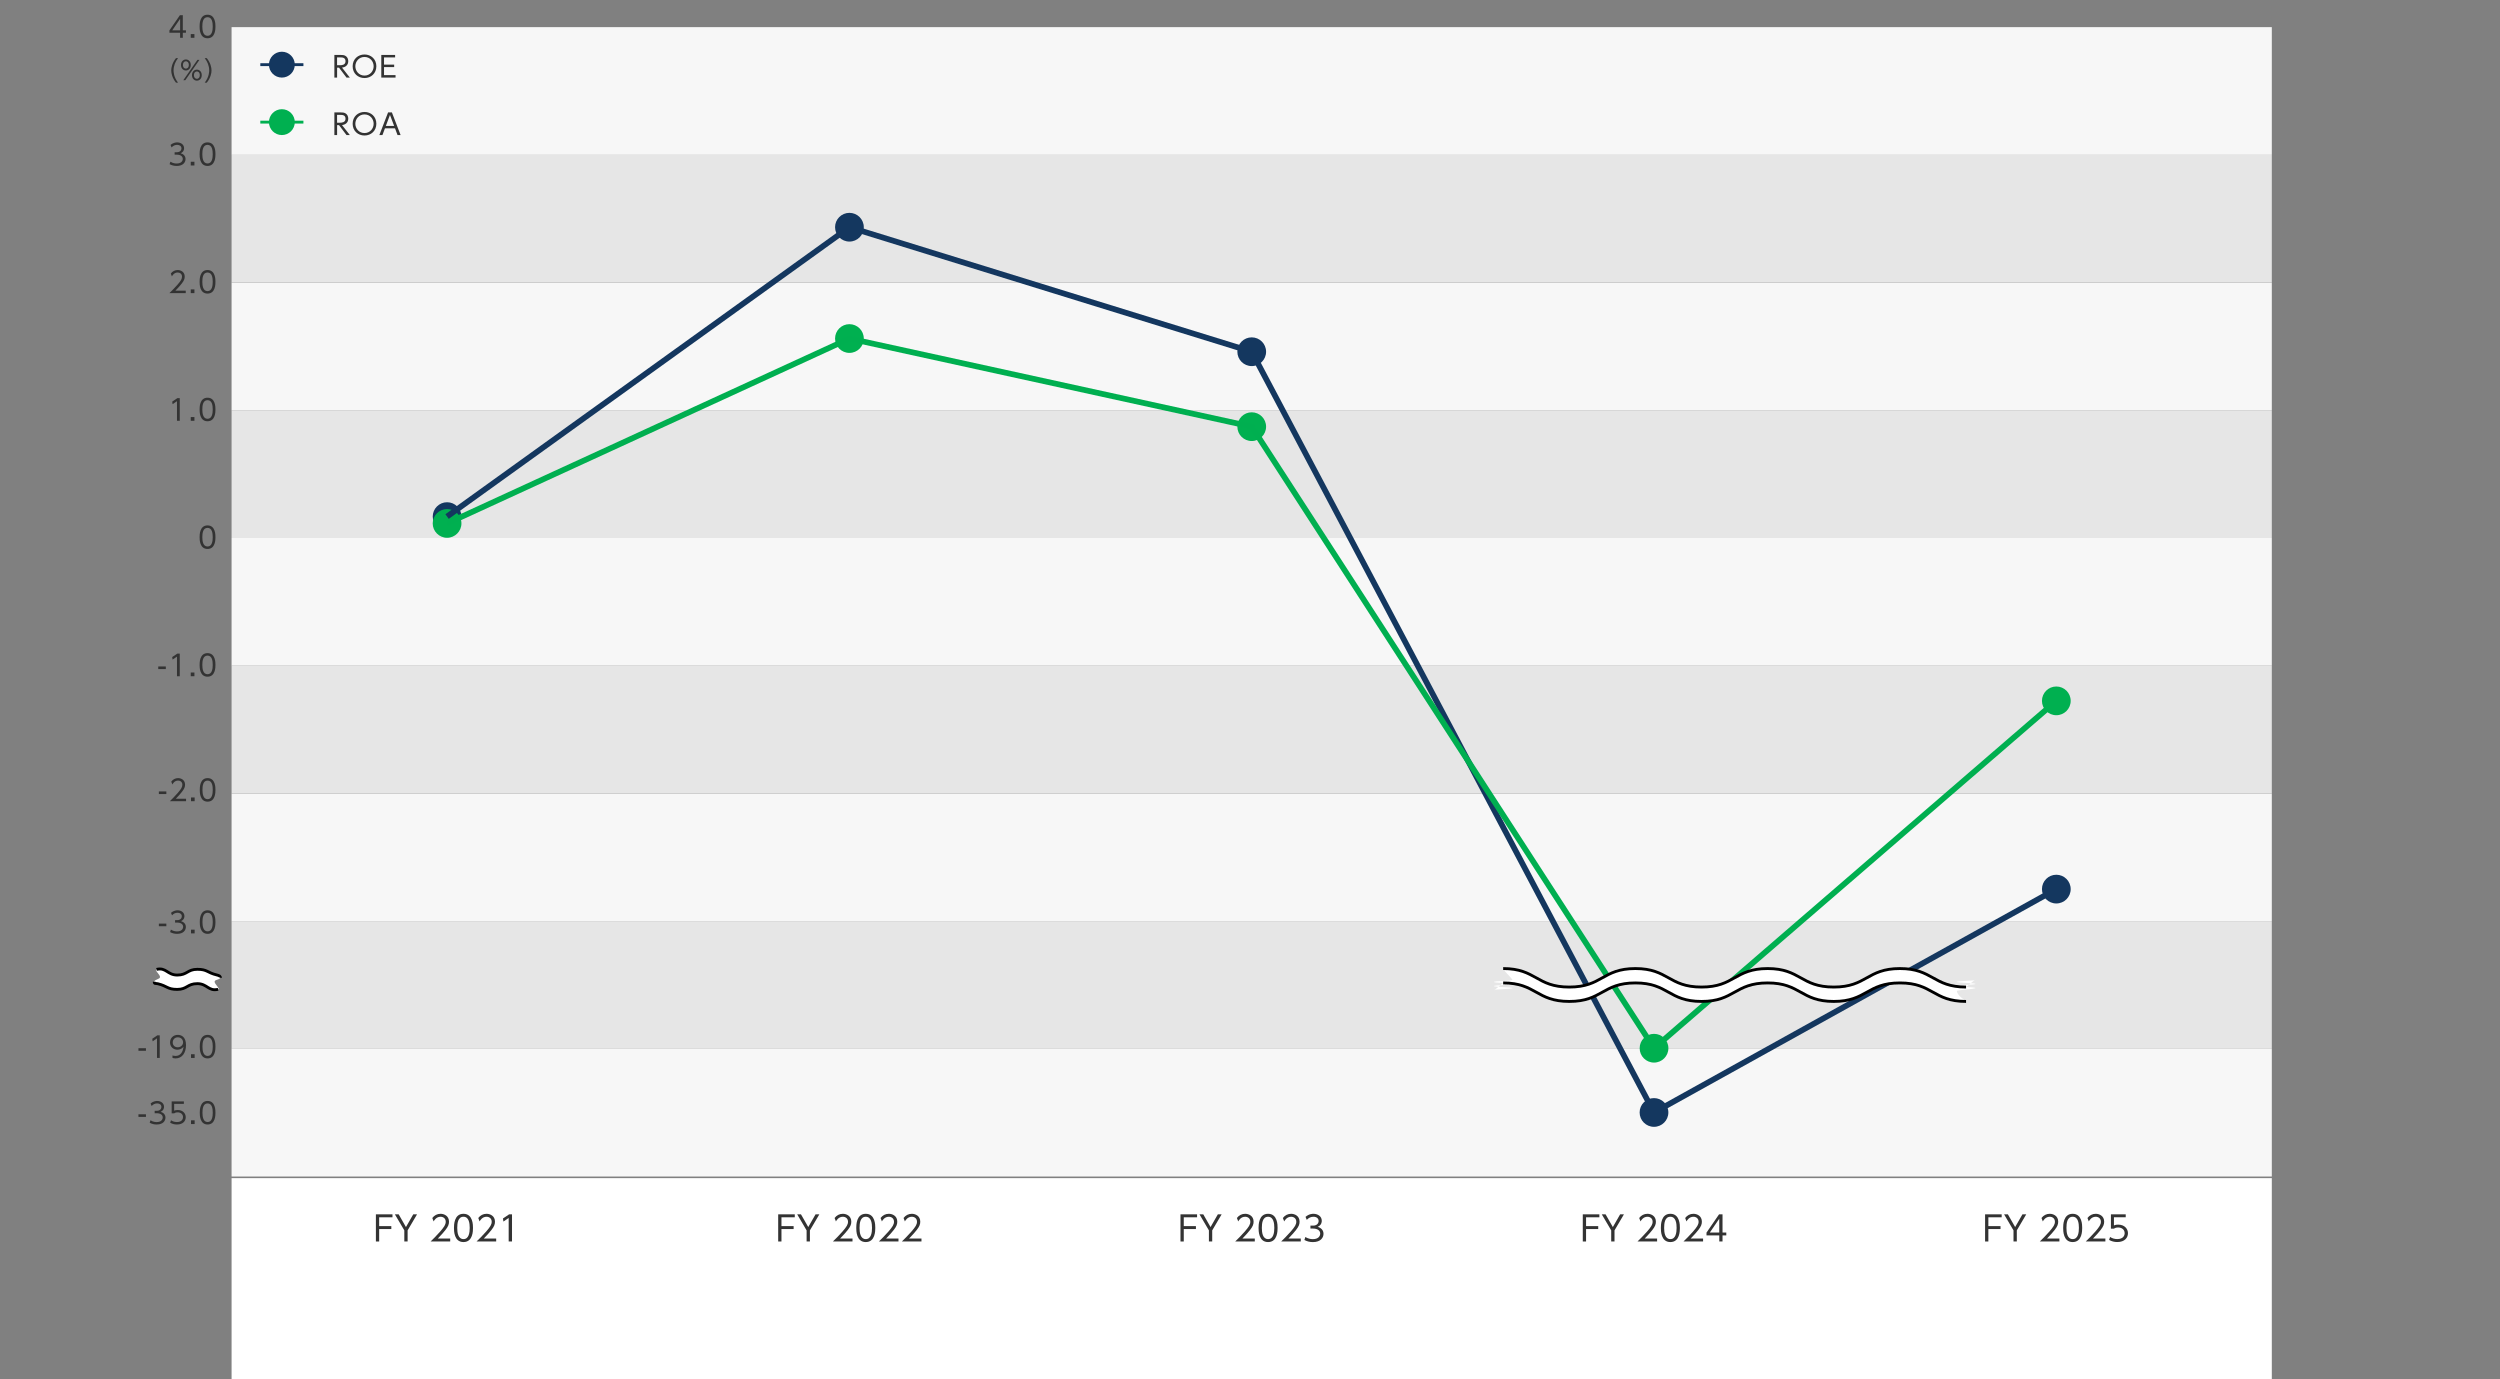
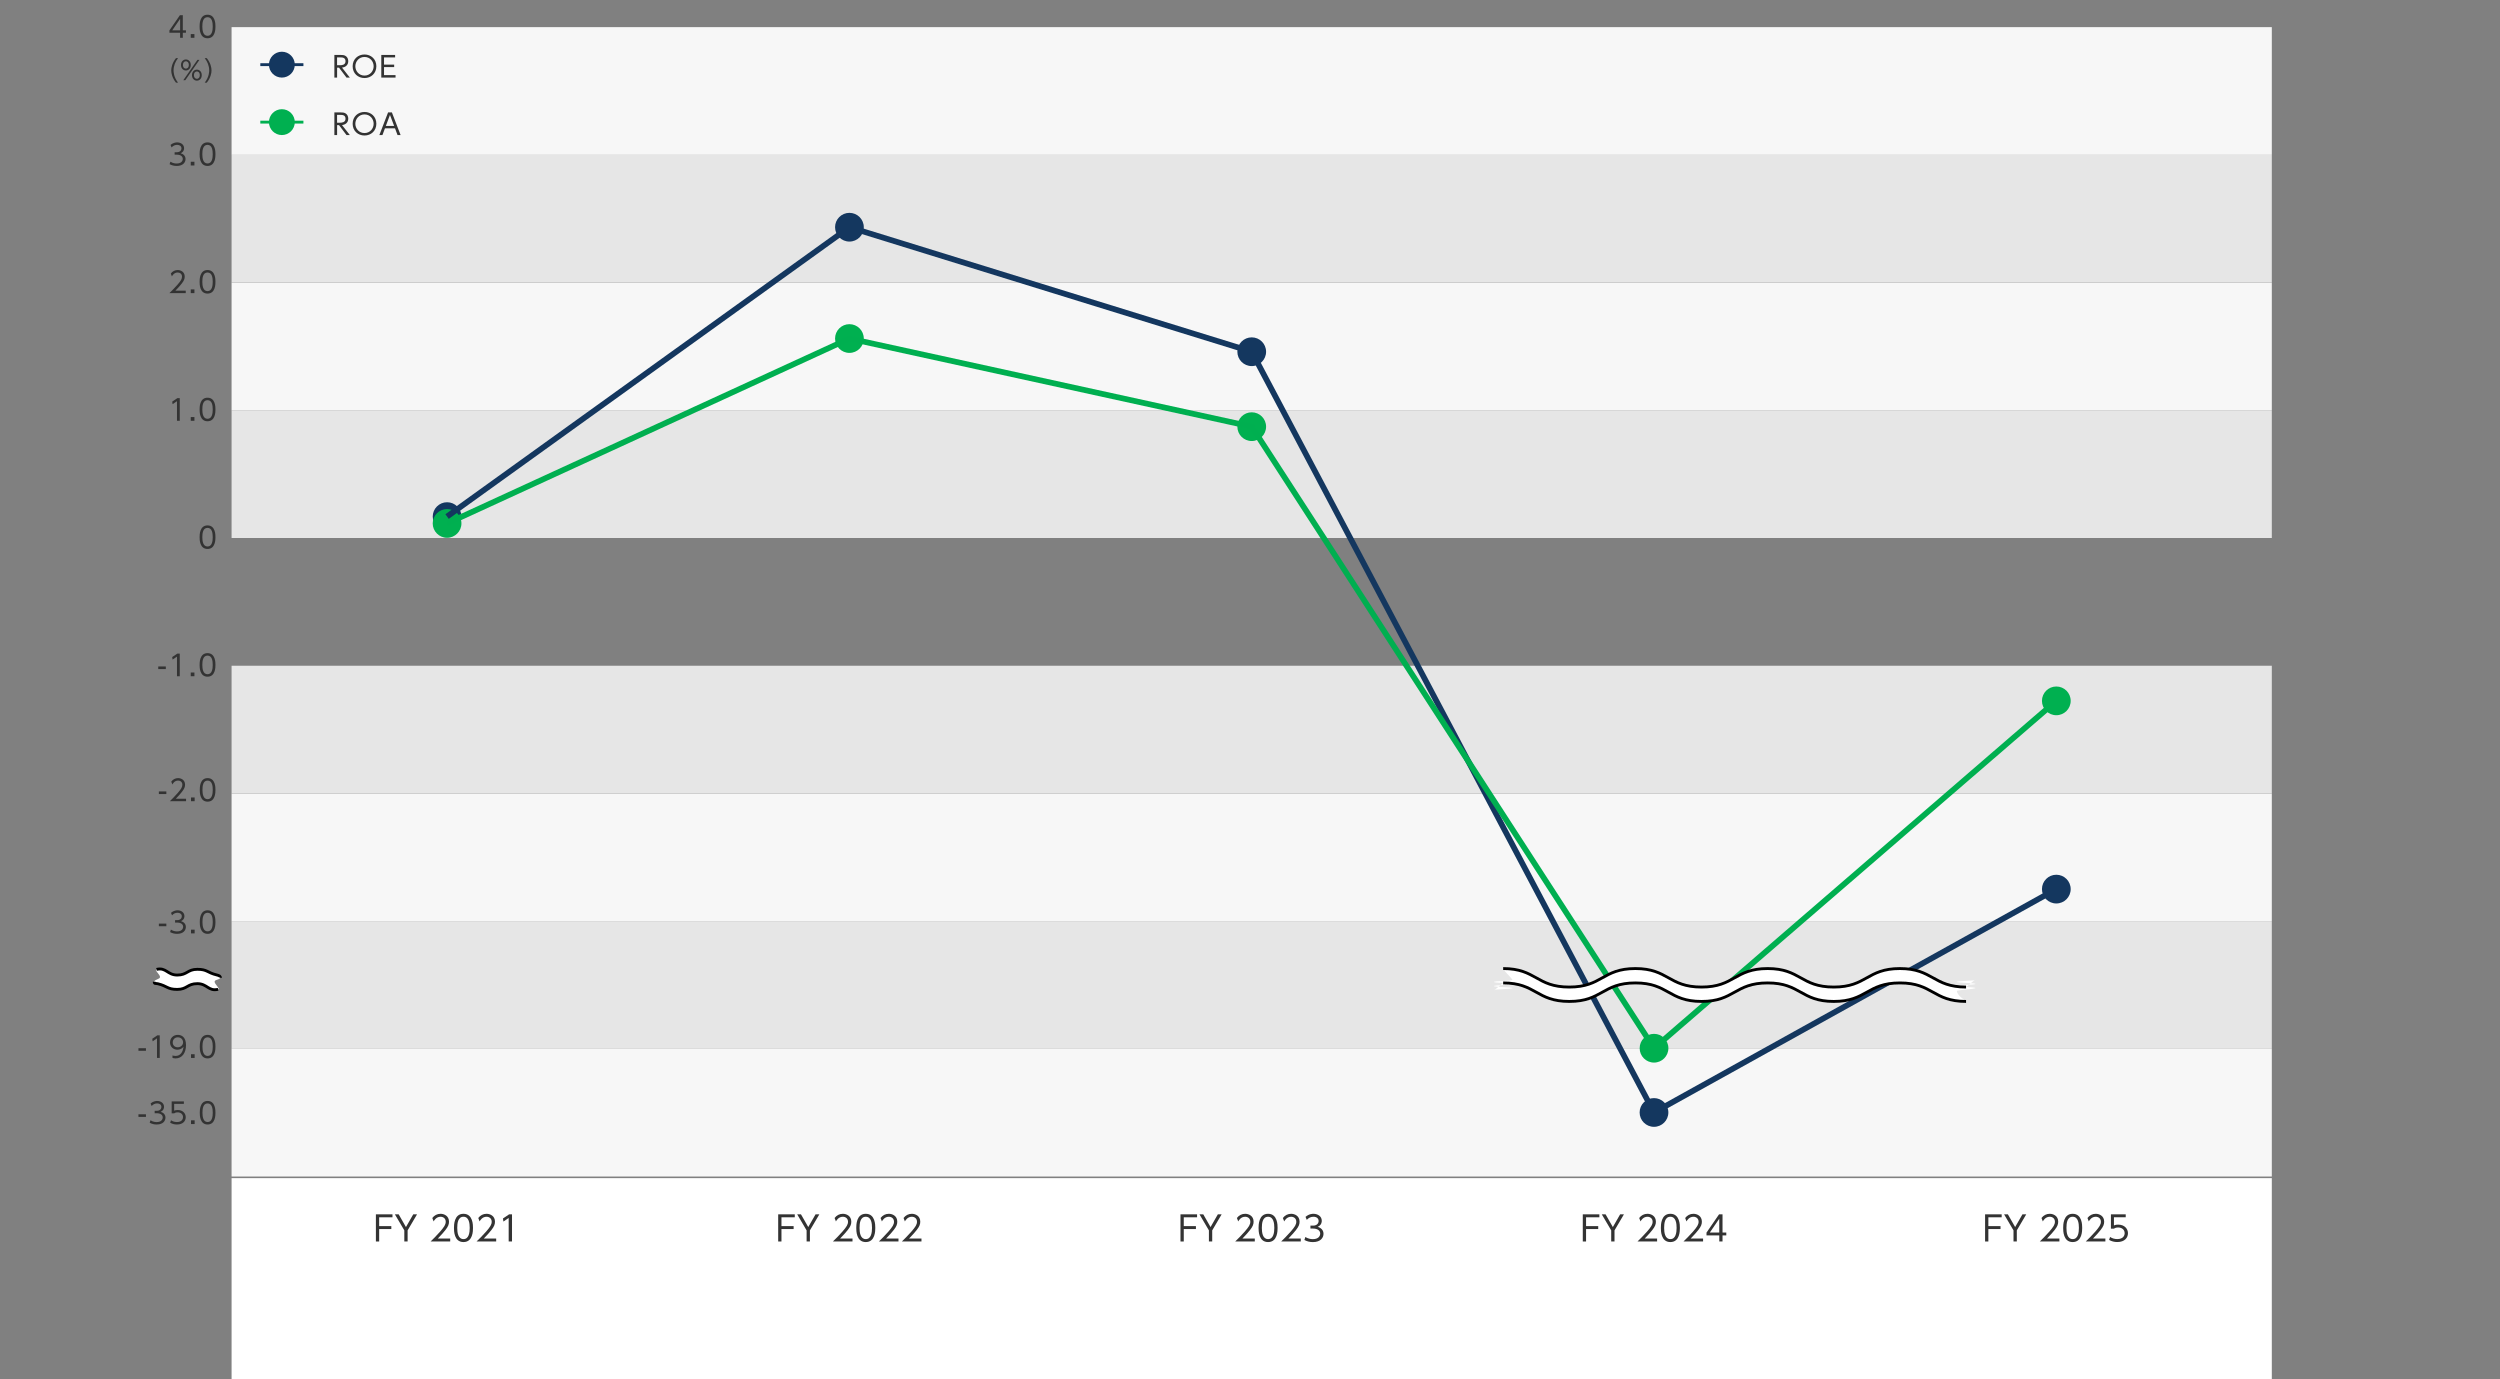
<svg xmlns="http://www.w3.org/2000/svg" xmlns:xlink="http://www.w3.org/1999/xlink" viewBox="0 0 870 480">
  <rect x="0" y="0" width="870" height="480" fill="#808080" stroke="none" />
  <defs>
    <style>
      .cls-1 {
        fill: #00af50;
      }

      .cls-1, .cls-2 {
        opacity: 0;
      }

      .cls-3 {
        fill: #e6e6e6;
      }

      .cls-4, .cls-2 {
        fill: #14375f;
      }

      .cls-5 {
        stroke: #00af50;
      }

      .cls-5, .cls-6, .cls-7 {
        fill: none;
        stroke-miterlimit: 10;
      }

      .cls-5, .cls-7 {
        stroke-width: 2px;
      }

      .cls-8 {
        fill: #fff;
      }

      .cls-6 {
        stroke: #000;
      }

      .cls-9 {
        fill: #f7f7f7;
      }

      .cls-7 {
        stroke: #14375f;
      }

      .cls-10 {
        fill: #333;
      }

      .cls-11 {
        fill: #00b050;
      }
    </style>
    <symbol id="_グラフ8" data-name="グラフ8" viewBox="0 0 742.68 405.09">
      <g>
        <rect class="cls-3" x="32.68" y="138.42" width="710" height="44.44" />
        <rect class="cls-9" x="32.68" y="93.98" width="710" height="44.44" />
        <rect class="cls-3" x="32.68" y="49.53" width="710" height="44.44" />
        <rect class="cls-9" x="32.68" y="5.09" width="710" height="44.44" />
        <rect class="cls-3" x="32.68" y="316.2" width="710" height="44.44" />
        <rect class="cls-9" x="32.68" y="271.76" width="710" height="44.44" />
-         <rect class="cls-9" x="32.68" y="182.87" width="710" height="44.44" />
        <rect class="cls-9" x="32.68" y="360.64" width="710" height="44.44" />
        <rect class="cls-3" x="32.68" y="227.31" width="710" height="44.44" />
        <polygon class="cls-2" points="262.69 182.87 247.69 182.87 232.69 182.87 232.69 129.75 232.69 74.71 247.69 74.71 262.69 74.71 262.69 129.75 262.69 182.87" />
        <polygon class="cls-1" points="232.69 113.45 247.69 113.45 262.69 113.45 262.69 182.87 247.69 182.87 232.69 182.87 232.69 113.45" />
        <polygon class="cls-2" points="122.67 182.87 107.67 182.87 92.67 182.87 92.67 179.2 92.67 175.4 107.67 175.4 122.67 175.4 122.67 179.2 122.67 182.87" />
        <polygon class="cls-1" points="92.67 177.79 107.67 177.79 122.67 177.79 122.67 182.87 107.67 182.87 92.67 182.87 92.67 177.79" />
        <g>
          <path class="cls-10" d="M16.73,96.79v.86h-5.7c.64-.62,1.72-1.66,2.78-2.88,1.21-1.39,1.62-2.05,1.62-2.86,0-.95-.72-1.44-1.5-1.44-1.25,0-1.84,1.04-2.02,1.36l-.38-1c.6-.78,1.42-1.22,2.4-1.22s2.44.57,2.44,2.29c0,.76-.23,1.39-1.04,2.42-.42.54-1.07,1.31-2.2,2.47h3.6Z" />
          <path class="cls-10" d="M19.75,96.35v1.3h-1.28v-1.3h1.28Z" />
          <path class="cls-10" d="M21.55,93.71c0-.79,0-4.1,2.76-4.1s2.76,3.31,2.76,4.1,0,4.1-2.76,4.1-2.76-3.3-2.76-4.1ZM26.12,93.71c0-1.31-.2-3.24-1.81-3.24s-1.81,1.88-1.81,3.24.24,3.24,1.81,3.24,1.81-1.89,1.81-3.24Z" />
        </g>
        <g>
          <path class="cls-10" d="M13.8,134.2h.85v7.88h-.97v-6.83l-1.53,1.04-.13-.89,1.78-1.2Z" />
          <path class="cls-10" d="M19.75,140.78v1.3h-1.28v-1.3h1.28Z" />
          <path class="cls-10" d="M21.55,138.14c0-.79,0-4.1,2.76-4.1s2.76,3.31,2.76,4.1,0,4.1-2.76,4.1-2.76-3.3-2.76-4.1ZM26.12,138.14c0-1.31-.2-3.24-1.81-3.24s-1.81,1.88-1.81,3.24.24,3.24,1.81,3.24,1.81-1.89,1.81-3.24Z" />
        </g>
        <path class="cls-10" d="M21.55,182.58c0-.79,0-4.1,2.76-4.1s2.76,3.31,2.76,4.1,0,4.1-2.76,4.1-2.76-3.3-2.76-4.1ZM26.12,182.58c0-1.31-.2-3.24-1.81-3.24s-1.81,1.88-1.81,3.24.24,3.24,1.81,3.24,1.81-1.89,1.81-3.24Z" />
        <g>
          <path class="cls-10" d="M9.8,227.57v.91h-2.64v-.91h2.64Z" />
          <path class="cls-10" d="M13.8,223.09h.85v7.88h-.97v-6.83l-1.53,1.04-.13-.89,1.78-1.2Z" />
-           <path class="cls-10" d="M19.75,229.67v1.3h-1.28v-1.3h1.28Z" />
+           <path class="cls-10" d="M19.75,229.67v1.3h-1.28v-1.3Z" />
          <path class="cls-10" d="M21.55,227.03c0-.79,0-4.1,2.76-4.1s2.76,3.31,2.76,4.1,0,4.1-2.76,4.1-2.76-3.3-2.76-4.1ZM26.12,227.03c0-1.31-.2-3.24-1.81-3.24s-1.81,1.88-1.81,3.24.24,3.24,1.81,3.24,1.81-1.89,1.81-3.24Z" />
        </g>
        <g>
          <path class="cls-10" d="M14.76,8.8v-1.76h-3.71v-.82L14.7.92h1.01v5.28h1.09v.84h-1.09v1.76h-.95ZM12.03,6.2h2.74V2.19l-2.74,4.01Z" />
          <path class="cls-10" d="M19.75,7.5v1.3h-1.28v-1.3h1.28Z" />
          <path class="cls-10" d="M21.55,4.86c0-.79,0-4.1,2.76-4.1s2.76,3.31,2.76,4.1,0,4.1-2.76,4.1-2.76-3.3-2.76-4.1ZM26.12,4.86c0-1.31-.2-3.24-1.81-3.24s-1.81,1.88-1.81,3.24.24,3.24,1.81,3.24,1.81-1.89,1.81-3.24Z" />
        </g>
        <g>
          <path class="cls-10" d="M11.4,51.91c.94.63,1.92.63,2.2.63,1.57,0,2.1-.9,2.1-1.61,0-.84-.73-1.46-2.1-1.46h-.74v-.85h.75c1.17,0,1.63-.73,1.63-1.34,0-.77-.62-1.23-1.5-1.23-.78,0-1.42.32-1.94.9l-.36-.87c1.03-.89,2.07-.89,2.3-.89,1.15,0,2.41.65,2.41,2.04,0,.33-.06,1.24-1.18,1.73,1.06.34,1.69,1.02,1.69,2.04s-.75,2.39-3.07,2.39c-.9,0-1.69-.19-2.48-.61l.28-.87Z" />
          <path class="cls-10" d="M19.75,51.93v1.3h-1.28v-1.3h1.28Z" />
          <path class="cls-10" d="M21.55,49.29c0-.79,0-4.1,2.76-4.1s2.76,3.31,2.76,4.1,0,4.1-2.76,4.1-2.76-3.3-2.76-4.1ZM26.12,49.29c0-1.31-.2-3.24-1.81-3.24s-1.81,1.88-1.81,3.24.24,3.24,1.81,3.24,1.81-1.89,1.81-3.24Z" />
        </g>
        <circle class="cls-4" cx="247.69" cy="74.71" r="5" />
        <circle class="cls-4" cx="107.68" cy="175.42" r="5" />
        <circle class="cls-11" cx="247.69" cy="113.45" r="5" />
        <polygon class="cls-2" points="402.69 182.87 387.69 182.87 372.69 182.87 372.69 151.03 372.69 118.04 387.69 118.04 402.69 118.04 402.69 151.03 402.69 182.87" />
        <polygon class="cls-1" points="372.69 144.12 387.69 144.12 402.69 144.12 402.69 182.87 387.69 182.87 372.69 182.87 372.69 144.12" />
        <circle class="cls-4" cx="387.69" cy="118.04" r="5" />
        <circle class="cls-11" cx="387.69" cy="144.12" r="5" />
        <path class="cls-11" d="M112.67,177.79c0,2.75-2.25,5-5,5h0c-2.75,0-5-2.25-5-5h0c0-2.75,2.25-5,5-5h0c2.75,0,5,2.25,5,5h0Z" />
        <polyline class="cls-7" points="107.67 175.4 247.69 74.71 387.69 118.04 527.68 382.78 667.69 305.05" />
        <polyline class="cls-5" points="107.67 177.79 247.69 113.45 387.69 144.12 527.69 360.42 667.69 239.54" />
        <polygon class="cls-2" points="682.69 305.05 667.69 305.05 652.69 305.05 652.69 245.05 652.69 182.87 667.69 182.87 682.69 182.87 682.69 245.05 682.69 305.05" />
        <polygon class="cls-1" points="652.69 182.87 667.69 182.87 682.69 182.87 682.69 239.54 667.69 239.54 652.69 239.54 652.69 182.87" />
        <circle class="cls-4" cx="667.69" cy="305.05" r="5" />
        <circle class="cls-11" cx="667.69" cy="239.54" r="5" />
        <circle class="cls-11" cx="527.69" cy="360.42" r="5" />
        <circle class="cls-4" cx="527.68" cy="382.78" r="5" />
        <g>
          <path class="cls-8" d="M27.54,334.93c-3.4-.81-3.27-1.97-6.76-1.97s-3.5,2-7,2-3.83-2.78-7.23-1.97c-.81.19,1.23,1.81,1.23,2.64s-2,.83-2,1.67.42.5,1.23.69c3.4.81,3.27,1.97,6.76,1.97s3.5-2,7-2,3.83,2.78,7.23,1.97c.81-.19-1.23-1.81-1.23-2.64s1.75-.6,1.97-1.41c.13-.49-.39-.76-1.2-.95Z" />
          <path class="cls-6" d="M28.74,335.88c.13-.49-.39-.76-1.2-.95-3.4-.81-3.27-1.97-6.76-1.97s-3.5,2-7,2-3.83-2.78-7.23-1.97" />
          <path class="cls-6" d="M5.77,337.29c0,.83.42.5,1.23.69,3.4.81,3.27,1.97,6.76,1.97s3.5-2,7-2,3.83,2.78,7.23,1.97" />
        </g>
        <g>
          <path class="cls-10" d="M9.98,271.06v.91h-2.61v-.91h2.61Z" />
          <path class="cls-10" d="M16.84,273.6v.86h-5.64c.63-.62,1.7-1.66,2.75-2.88,1.2-1.39,1.6-2.05,1.6-2.86,0-.95-.71-1.44-1.48-1.44-1.24,0-1.82,1.04-2,1.36l-.38-1c.59-.78,1.41-1.22,2.38-1.22s2.42.57,2.42,2.29c0,.76-.23,1.39-1.03,2.42-.42.54-1.06,1.31-2.18,2.47h3.56Z" />
          <path class="cls-10" d="M19.83,273.16v1.3h-1.27v-1.3h1.27Z" />
          <path class="cls-10" d="M21.61,270.52c0-.79,0-4.1,2.73-4.1s2.73,3.31,2.73,4.1,0,4.1-2.73,4.1-2.73-3.3-2.73-4.1ZM26.13,270.52c0-1.31-.2-3.24-1.79-3.24s-1.79,1.88-1.79,3.24.24,3.24,1.79,3.24,1.79-1.89,1.79-3.24Z" />
        </g>
        <g>
          <path class="cls-10" d="M9.98,317.06v.91h-2.61v-.91h2.61Z" />
          <path class="cls-10" d="M11.56,319.14c.93.63,1.9.63,2.18.63,1.55,0,2.08-.9,2.08-1.61,0-.84-.72-1.46-2.08-1.46h-.73v-.85h.74c1.16,0,1.61-.73,1.61-1.34,0-.77-.61-1.23-1.48-1.23-.77,0-1.41.32-1.92.9l-.36-.87c1.02-.89,2.05-.89,2.28-.89,1.14,0,2.39.65,2.39,2.04,0,.33-.06,1.24-1.17,1.73,1.05.34,1.67,1.02,1.67,2.04s-.74,2.39-3.04,2.39c-.89,0-1.67-.19-2.45-.61l.28-.87Z" />
          <path class="cls-10" d="M19.83,319.16v1.3h-1.27v-1.3h1.27Z" />
          <path class="cls-10" d="M21.61,316.52c0-.79,0-4.1,2.73-4.1s2.73,3.31,2.73,4.1,0,4.1-2.73,4.1-2.73-3.3-2.73-4.1ZM26.13,316.52c0-1.31-.2-3.24-1.79-3.24s-1.79,1.88-1.79,3.24.24,3.24,1.79,3.24,1.79-1.89,1.79-3.24Z" />
        </g>
        <g>
          <path class="cls-10" d="M2.88,383.41v.91H.27v-.91h2.61Z" />
          <path class="cls-10" d="M4.46,385.49c.93.63,1.9.63,2.18.63,1.55,0,2.08-.9,2.08-1.61,0-.84-.72-1.46-2.08-1.46h-.73v-.85h.74c1.16,0,1.61-.73,1.61-1.34,0-.77-.61-1.23-1.48-1.23-.77,0-1.41.32-1.92.9l-.36-.87c1.02-.89,2.05-.89,2.28-.89,1.14,0,2.39.65,2.39,2.04,0,.33-.06,1.24-1.17,1.73,1.05.34,1.67,1.02,1.67,2.04s-.74,2.39-3.04,2.39c-.89,0-1.67-.19-2.45-.61l.28-.87Z" />
          <path class="cls-10" d="M16.08,379.79h-3.38v2.36c.26-.1.57-.23,1.22-.23,1.84,0,2.81,1.23,2.81,2.5s-.92,2.55-3.06,2.55c-.87,0-1.61-.19-2.36-.62l.29-.86c.6.42,1.32.62,2.06.62,1.71,0,2.12-1.04,2.12-1.71,0-1.03-.82-1.66-1.9-1.66-.67,0-1.04.25-1.19.35h-.86v-4.16h4.25v.86Z" />
          <path class="cls-10" d="M19.83,385.51v1.3h-1.27v-1.3h1.27Z" />
          <path class="cls-10" d="M21.61,382.87c0-.79,0-4.1,2.73-4.1s2.73,3.31,2.73,4.1,0,4.1-2.73,4.1-2.73-3.3-2.73-4.1ZM26.13,382.87c0-1.31-.2-3.24-1.79-3.24s-1.79,1.88-1.79,3.24.24,3.24,1.79,3.24,1.79-1.89,1.79-3.24Z" />
        </g>
        <g>
          <path class="cls-10" d="M2.88,360.41v.91H.27v-.91h2.61Z" />
          <path class="cls-10" d="M6.84,355.93h.84v7.88h-.96v-6.83l-1.51,1.04-.13-.89,1.76-1.2Z" />
          <path class="cls-10" d="M12.11,362.92c.12.05.46.19,1.03.19,1.81,0,2.61-1.43,2.81-3.2-.55.68-1.26,1.03-2.13,1.03-1.38,0-2.56-.99-2.56-2.52s1.14-2.65,2.71-2.65c1.09,0,2.85.57,2.85,3.56,0,2.76-1.4,4.64-3.64,4.64-.62,0-.94-.14-1.07-.2v-.85ZM12.2,358.42c0,1,.72,1.68,1.72,1.68s1.88-.72,1.88-1.71c0-.8-.55-1.76-1.85-1.76-1.08,0-1.75.84-1.75,1.79Z" />
          <path class="cls-10" d="M19.83,362.51v1.3h-1.27v-1.3h1.27Z" />
          <path class="cls-10" d="M21.61,359.87c0-.79,0-4.1,2.73-4.1s2.73,3.31,2.73,4.1,0,4.1-2.73,4.1-2.73-3.3-2.73-4.1ZM26.13,359.87c0-1.31-.2-3.24-1.79-3.24s-1.79,1.88-1.79,3.24.24,3.24,1.79,3.24,1.79-1.89,1.79-3.24Z" />
        </g>
        <g>
          <path class="cls-8" d="M636.39,344.14c-11.5.36-11.61-6.44-23.11-6.44s-11.51,6.44-23.01,6.44c-11.51,0-11.51-6.44-23.01-6.44-11.51,0-11.51,6.44-23.01,6.44s-11.51-6.44-23.01-6.44-11.51,6.44-23.02,6.44-11.41-6.09-22.92-6.44c-.36-.01-3.32,2.86-3.32,2.51s6.44-.36,6.44-.71-6.44-.36-6.44-.71,6.44-.36,6.44-.71-6.44-.36-6.44-.72,6.44-.36,6.44-.72-3.68-3.93-3.32-3.94c11.5-.36,11.61,6.44,23.11,6.44s11.51-6.44,23.01-6.44,11.51,6.44,23.01,6.44,11.51-6.44,23.01-6.44,11.51,6.44,23.01,6.44,11.51-6.44,23.02-6.44,11.41,6.09,22.92,6.44c.36.01,3.32-2.86,3.32-2.51s-6.44.36-6.44.71,6.44.36,6.44.71-6.44.36-6.44.71,6.44.36,6.44.72-6.46.68-6.43,1.03c.2,1.99,3.67,3.61,3.31,3.62Z" />
          <path class="cls-6" d="M475.19,332.7c11.51,0,11.51,6.44,23.01,6.44s11.51-6.44,23.01-6.44,11.51,6.44,23.01,6.44,11.51-6.44,23.01-6.44,11.51,6.44,23.01,6.44,11.51-6.44,23.02-6.44,11.51,6.44,23.02,6.44" />
          <path class="cls-6" d="M475.19,337.7c11.51,0,11.51,6.44,23.01,6.44s11.51-6.44,23.01-6.44,11.51,6.44,23.01,6.44,11.51-6.44,23.01-6.44,11.51,6.44,23.01,6.44,11.51-6.44,23.02-6.44,11.51,6.44,23.02,6.44" />
        </g>
      </g>
    </symbol>
    <symbol id="_年号-EN" data-name="年号-EN" viewBox="0 0 710 70">
      <g>
        <rect class="cls-8" width="710" height="70" />
        <g>
          <path class="cls-10" d="M55.59,16.69v1.02h-4.23v4.33h-1.14v-9.45h5.77v1.03h-4.63v3.07h4.23Z" />
          <path class="cls-10" d="M60.11,18.17l-3.28-5.58h1.32l2.53,4.43,2.54-4.43h1.32l-3.28,5.58v3.87h-1.15v-3.87Z" />
          <path class="cls-10" d="M76.08,21.01v1.03h-6.83c.76-.74,2.06-1.99,3.33-3.45,1.45-1.67,1.94-2.46,1.94-3.43,0-1.14-.86-1.73-1.79-1.73-1.5,0-2.21,1.25-2.42,1.63l-.46-1.2c.71-.94,1.71-1.46,2.88-1.46s2.93.68,2.93,2.75c0,.91-.28,1.67-1.25,2.9-.51.65-1.28,1.57-2.64,2.96h4.31Z" />
          <path class="cls-10" d="M77.39,17.32c0-.95,0-4.92,3.31-4.92s3.31,3.97,3.31,4.92,0,4.92-3.31,4.92-3.31-3.96-3.31-4.92ZM82.87,17.32c0-1.57-.24-3.89-2.17-3.89s-2.17,2.25-2.17,3.89.29,3.89,2.17,3.89,2.17-2.27,2.17-3.89Z" />
          <path class="cls-10" d="M92.08,21.01v1.03h-6.83c.76-.74,2.06-1.99,3.33-3.45,1.45-1.67,1.94-2.46,1.94-3.43,0-1.14-.86-1.73-1.79-1.73-1.5,0-2.21,1.25-2.42,1.63l-.46-1.2c.71-.94,1.71-1.46,2.88-1.46s2.93.68,2.93,2.75c0,.91-.28,1.67-1.25,2.9-.51.65-1.28,1.57-2.64,2.96h4.31Z" />
          <path class="cls-10" d="M96.57,12.59h1.02v9.45h-1.16v-8.19l-1.83,1.25-.16-1.07,2.13-1.44Z" />
        </g>
        <g>
          <path class="cls-10" d="M195.59,16.69v1.02h-4.23v4.33h-1.14v-9.45h5.77v1.03h-4.63v3.07h4.23Z" />
          <path class="cls-10" d="M200.11,18.17l-3.28-5.58h1.32l2.53,4.43,2.54-4.43h1.32l-3.28,5.58v3.87h-1.15v-3.87Z" />
          <path class="cls-10" d="M216.08,21.01v1.03h-6.83c.76-.74,2.06-1.99,3.33-3.45,1.45-1.67,1.94-2.46,1.94-3.43,0-1.14-.86-1.73-1.79-1.73-1.5,0-2.21,1.25-2.42,1.63l-.46-1.2c.71-.94,1.71-1.46,2.88-1.46s2.93.68,2.93,2.75c0,.91-.28,1.67-1.25,2.9-.51.65-1.28,1.57-2.64,2.96h4.31Z" />
          <path class="cls-10" d="M217.39,17.32c0-.95,0-4.92,3.31-4.92s3.31,3.97,3.31,4.92,0,4.92-3.31,4.92-3.31-3.96-3.31-4.92ZM222.87,17.32c0-1.57-.24-3.89-2.17-3.89s-2.17,2.25-2.17,3.89.29,3.89,2.17,3.89,2.17-2.27,2.17-3.89Z" />
          <path class="cls-10" d="M232.08,21.01v1.03h-6.83c.76-.74,2.06-1.99,3.33-3.45,1.45-1.67,1.94-2.46,1.94-3.43,0-1.14-.86-1.73-1.79-1.73-1.5,0-2.21,1.25-2.42,1.63l-.46-1.2c.71-.94,1.71-1.46,2.88-1.46s2.93.68,2.93,2.75c0,.91-.28,1.67-1.25,2.9-.51.65-1.28,1.57-2.64,2.96h4.31Z" />
          <path class="cls-10" d="M240.08,21.01v1.03h-6.83c.76-.74,2.06-1.99,3.33-3.45,1.45-1.67,1.94-2.46,1.94-3.43,0-1.14-.86-1.73-1.79-1.73-1.5,0-2.21,1.25-2.42,1.63l-.46-1.2c.71-.94,1.71-1.46,2.88-1.46s2.93.68,2.93,2.75c0,.91-.28,1.67-1.25,2.9-.51.65-1.28,1.57-2.64,2.96h4.31Z" />
        </g>
        <g>
          <path class="cls-10" d="M335.59,16.69v1.02h-4.23v4.33h-1.14v-9.45h5.77v1.03h-4.63v3.07h4.23Z" />
          <path class="cls-10" d="M340.11,18.17l-3.28-5.58h1.32l2.53,4.43,2.54-4.43h1.32l-3.28,5.58v3.87h-1.15v-3.87Z" />
          <path class="cls-10" d="M356.08,21.01v1.03h-6.83c.76-.74,2.06-1.99,3.33-3.45,1.45-1.67,1.94-2.46,1.94-3.43,0-1.14-.86-1.73-1.79-1.73-1.5,0-2.21,1.25-2.42,1.63l-.46-1.2c.71-.94,1.71-1.46,2.88-1.46s2.93.68,2.93,2.75c0,.91-.28,1.67-1.25,2.9-.51.65-1.28,1.57-2.64,2.96h4.31Z" />
          <path class="cls-10" d="M357.39,17.32c0-.95,0-4.92,3.31-4.92s3.31,3.97,3.31,4.92,0,4.92-3.31,4.92-3.31-3.96-3.31-4.92ZM362.87,17.32c0-1.57-.24-3.89-2.17-3.89s-2.17,2.25-2.17,3.89.29,3.89,2.17,3.89,2.17-2.27,2.17-3.89Z" />
          <path class="cls-10" d="M372.08,21.01v1.03h-6.83c.76-.74,2.06-1.99,3.33-3.45,1.45-1.67,1.94-2.46,1.94-3.43,0-1.14-.86-1.73-1.79-1.73-1.5,0-2.21,1.25-2.42,1.63l-.46-1.2c.71-.94,1.71-1.46,2.88-1.46s2.93.68,2.93,2.75c0,.91-.28,1.67-1.25,2.9-.51.65-1.28,1.57-2.64,2.96h4.31Z" />
          <path class="cls-10" d="M373.68,20.46c1.13.76,2.3.76,2.64.76,1.88,0,2.52-1.08,2.52-1.93,0-1.01-.87-1.75-2.52-1.75h-.88v-1.02h.9c1.41,0,1.95-.88,1.95-1.61,0-.92-.74-1.48-1.79-1.48-.93,0-1.71.38-2.33,1.08l-.44-1.04c1.24-1.07,2.48-1.07,2.76-1.07,1.38,0,2.9.78,2.9,2.45,0,.4-.07,1.49-1.42,2.08,1.27.41,2.02,1.22,2.02,2.45s-.9,2.87-3.68,2.87c-1.08,0-2.02-.23-2.97-.73l.34-1.04Z" />
        </g>
        <g>
          <path class="cls-10" d="M475.59,16.69v1.02h-4.23v4.33h-1.14v-9.45h5.77v1.03h-4.63v3.07h4.23Z" />
          <path class="cls-10" d="M480.11,18.17l-3.28-5.58h1.32l2.53,4.43,2.54-4.43h1.32l-3.28,5.58v3.87h-1.15v-3.87Z" />
          <path class="cls-10" d="M496.08,21.01v1.03h-6.83c.76-.74,2.06-1.99,3.33-3.45,1.45-1.67,1.94-2.46,1.94-3.43,0-1.14-.86-1.73-1.79-1.73-1.5,0-2.21,1.25-2.42,1.63l-.46-1.2c.71-.94,1.71-1.46,2.88-1.46s2.93.68,2.93,2.75c0,.91-.28,1.67-1.25,2.9-.51.65-1.28,1.57-2.64,2.96h4.31Z" />
          <path class="cls-10" d="M497.39,17.32c0-.95,0-4.92,3.31-4.92s3.31,3.97,3.31,4.92,0,4.92-3.31,4.92-3.31-3.96-3.31-4.92ZM502.87,17.32c0-1.57-.24-3.89-2.17-3.89s-2.17,2.25-2.17,3.89.29,3.89,2.17,3.89,2.17-2.27,2.17-3.89Z" />
          <path class="cls-10" d="M512.08,21.01v1.03h-6.83c.76-.74,2.06-1.99,3.33-3.45,1.45-1.67,1.94-2.46,1.94-3.43,0-1.14-.86-1.73-1.79-1.73-1.5,0-2.21,1.25-2.42,1.63l-.46-1.2c.71-.94,1.71-1.46,2.88-1.46s2.93.68,2.93,2.75c0,.91-.28,1.67-1.25,2.9-.51.65-1.28,1.57-2.64,2.96h4.31Z" />
          <path class="cls-10" d="M517.72,22.04v-2.11h-4.45v-.98l4.37-6.36h1.21v6.33h1.31v1.01h-1.31v2.11h-1.14ZM514.43,18.92h3.28v-4.81l-3.28,4.81Z" />
        </g>
        <g>
          <path class="cls-10" d="M615.59,16.69v1.02h-4.23v4.33h-1.14v-9.45h5.77v1.03h-4.63v3.07h4.23Z" />
          <path class="cls-10" d="M620.11,18.17l-3.28-5.58h1.32l2.53,4.43,2.54-4.43h1.32l-3.28,5.58v3.87h-1.15v-3.87Z" />
          <path class="cls-10" d="M636.08,21.01v1.03h-6.83c.76-.74,2.06-1.99,3.33-3.45,1.45-1.67,1.94-2.46,1.94-3.43,0-1.14-.86-1.73-1.79-1.73-1.5,0-2.21,1.25-2.42,1.63l-.46-1.2c.71-.94,1.71-1.46,2.88-1.46s2.93.68,2.93,2.75c0,.91-.28,1.67-1.25,2.9-.51.65-1.28,1.57-2.64,2.96h4.31Z" />
          <path class="cls-10" d="M637.39,17.32c0-.95,0-4.92,3.31-4.92s3.31,3.97,3.31,4.92,0,4.92-3.31,4.92-3.31-3.96-3.31-4.92ZM642.87,17.32c0-1.57-.24-3.89-2.17-3.89s-2.17,2.25-2.17,3.89.29,3.89,2.17,3.89,2.17-2.27,2.17-3.89Z" />
          <path class="cls-10" d="M652.08,21.01v1.03h-6.83c.76-.74,2.06-1.99,3.33-3.45,1.45-1.67,1.94-2.46,1.94-3.43,0-1.14-.86-1.73-1.79-1.73-1.5,0-2.21,1.25-2.42,1.63l-.46-1.2c.71-.94,1.71-1.46,2.88-1.46s2.93.68,2.93,2.75c0,.91-.28,1.67-1.25,2.9-.51.65-1.28,1.57-2.64,2.96h4.31Z" />
          <path class="cls-10" d="M659.16,13.62h-4.1v2.83c.32-.12.69-.28,1.48-.28,2.23,0,3.4,1.48,3.4,3s-1.11,3.06-3.71,3.06c-1.05,0-1.95-.23-2.86-.74l.35-1.03c.73.5,1.6.74,2.5.74,2.07,0,2.57-1.25,2.57-2.05,0-1.24-.99-1.99-2.3-1.99-.81,0-1.26.3-1.44.42h-1.04v-4.99h5.15v1.03Z" />
        </g>
      </g>
    </symbol>
  </defs>
  <g id="_グラフ" data-name="グラフ">
    <use width="742.68" height="405.09" transform="translate(47.91 4.36)" xlink:href="#_グラフ8" />
  </g>
  <g id="_年度" data-name="年度">
    <use width="710" height="70" transform="translate(80.59 410)" xlink:href="#_年号-EN" />
  </g>
  <g id="_その他" data-name="その他">
    <g>
      <path class="cls-10" d="M61.24,28.77c-1.32-1.65-1.65-3.3-1.65-4.27s.33-2.62,1.65-4.27h.72c-.96,1.22-1.56,2.71-1.56,4.27,0,.36,0,2.26,1.56,4.27h-.72Z" />
      <path class="cls-10" d="M64.69,20.69c.89,0,1.7.7,1.7,1.92s-.8,1.92-1.7,1.92-1.71-.72-1.71-1.92.81-1.92,1.71-1.92ZM64.69,23.88c.42,0,1.02-.3,1.02-1.28s-.6-1.28-1.02-1.28c-.55,0-1.03.45-1.03,1.28,0,.97.6,1.28,1.03,1.28ZM68.71,20.83h.7l-4.93,7.09h-.69l4.92-7.09ZM68.51,24.23c.89,0,1.7.7,1.7,1.92s-.79,1.92-1.7,1.92-1.7-.72-1.7-1.92c0-1.12.74-1.92,1.7-1.92ZM68.51,27.43c.42,0,1.02-.3,1.02-1.28s-.59-1.28-1.02-1.28-1.02.32-1.02,1.28.59,1.28,1.02,1.28Z" />
      <path class="cls-10" d="M71.24,28.77c1.56-2.01,1.56-3.91,1.56-4.27,0-1.56-.6-3.04-1.56-4.27h.72c1.32,1.65,1.65,3.29,1.65,4.27s-.33,2.62-1.65,4.27h-.72Z" />
    </g>
    <g>
      <path class="cls-10" d="M118.54,19.12c.63,0,1.11.03,1.56.26.95.5,1.09,1.4,1.09,1.93,0,1.35-.97,2.07-2.17,2.22l2.72,3.47h-1.16l-2.61-3.46h-.66v3.46h-.95v-7.88h2.18ZM117.3,19.98v2.72h1.06c.5,0,1.88-.05,1.88-1.39s-1.18-1.33-1.87-1.33h-1.07Z" />
      <path class="cls-10" d="M126.85,18.96c2.27,0,4.12,1.63,4.12,4.1s-1.85,4.1-4.12,4.1-4.13-1.61-4.13-4.1,1.87-4.1,4.13-4.1ZM126.85,26.3c1.93,0,3.18-1.57,3.18-3.24s-1.25-3.24-3.18-3.24-3.19,1.56-3.19,3.24,1.26,3.24,3.19,3.24Z" />
      <path class="cls-10" d="M137.17,22.49v.86h-3.53v2.79h4.01v.86h-4.96v-7.88h4.81v.86h-3.86v2.51h3.53Z" />
    </g>
    <g>
      <rect class="cls-9" x="90.59" y="35" width="15" height="15" />
      <rect class="cls-11" x="90.59" y="42" width="15" height="1" />
      <circle class="cls-11" cx="98.09" cy="42.5" r="4.5" />
    </g>
    <g>
      <rect class="cls-9" x="90.59" y="15" width="15" height="15" />
      <rect class="cls-4" x="90.59" y="22" width="15" height="1" />
      <circle class="cls-4" cx="98.09" cy="22.5" r="4.5" />
    </g>
    <g>
      <path class="cls-10" d="M118.54,39.12c.63,0,1.11.03,1.56.26.95.5,1.09,1.4,1.09,1.93,0,1.35-.97,2.07-2.17,2.22l2.72,3.47h-1.16l-2.61-3.46h-.66v3.46h-.95v-7.88h2.18ZM117.3,39.98v2.72h1.06c.5,0,1.88-.05,1.88-1.39s-1.18-1.33-1.87-1.33h-1.07Z" />
      <path class="cls-10" d="M126.85,38.96c2.27,0,4.12,1.63,4.12,4.1s-1.85,4.1-4.12,4.1-4.13-1.61-4.13-4.1,1.87-4.1,4.13-4.1ZM126.85,46.3c1.93,0,3.18-1.57,3.18-3.24s-1.25-3.24-3.18-3.24-3.19,1.56-3.19,3.24,1.26,3.24,3.19,3.24Z" />
      <path class="cls-10" d="M133.96,44.67l-.87,2.33h-1.07l3.03-7.88h1.33l3.03,7.88h-1.07l-.87-2.33h-3.52ZM137.16,43.83l-1.45-3.84-1.44,3.84h2.89Z" />
    </g>
  </g>
</svg>